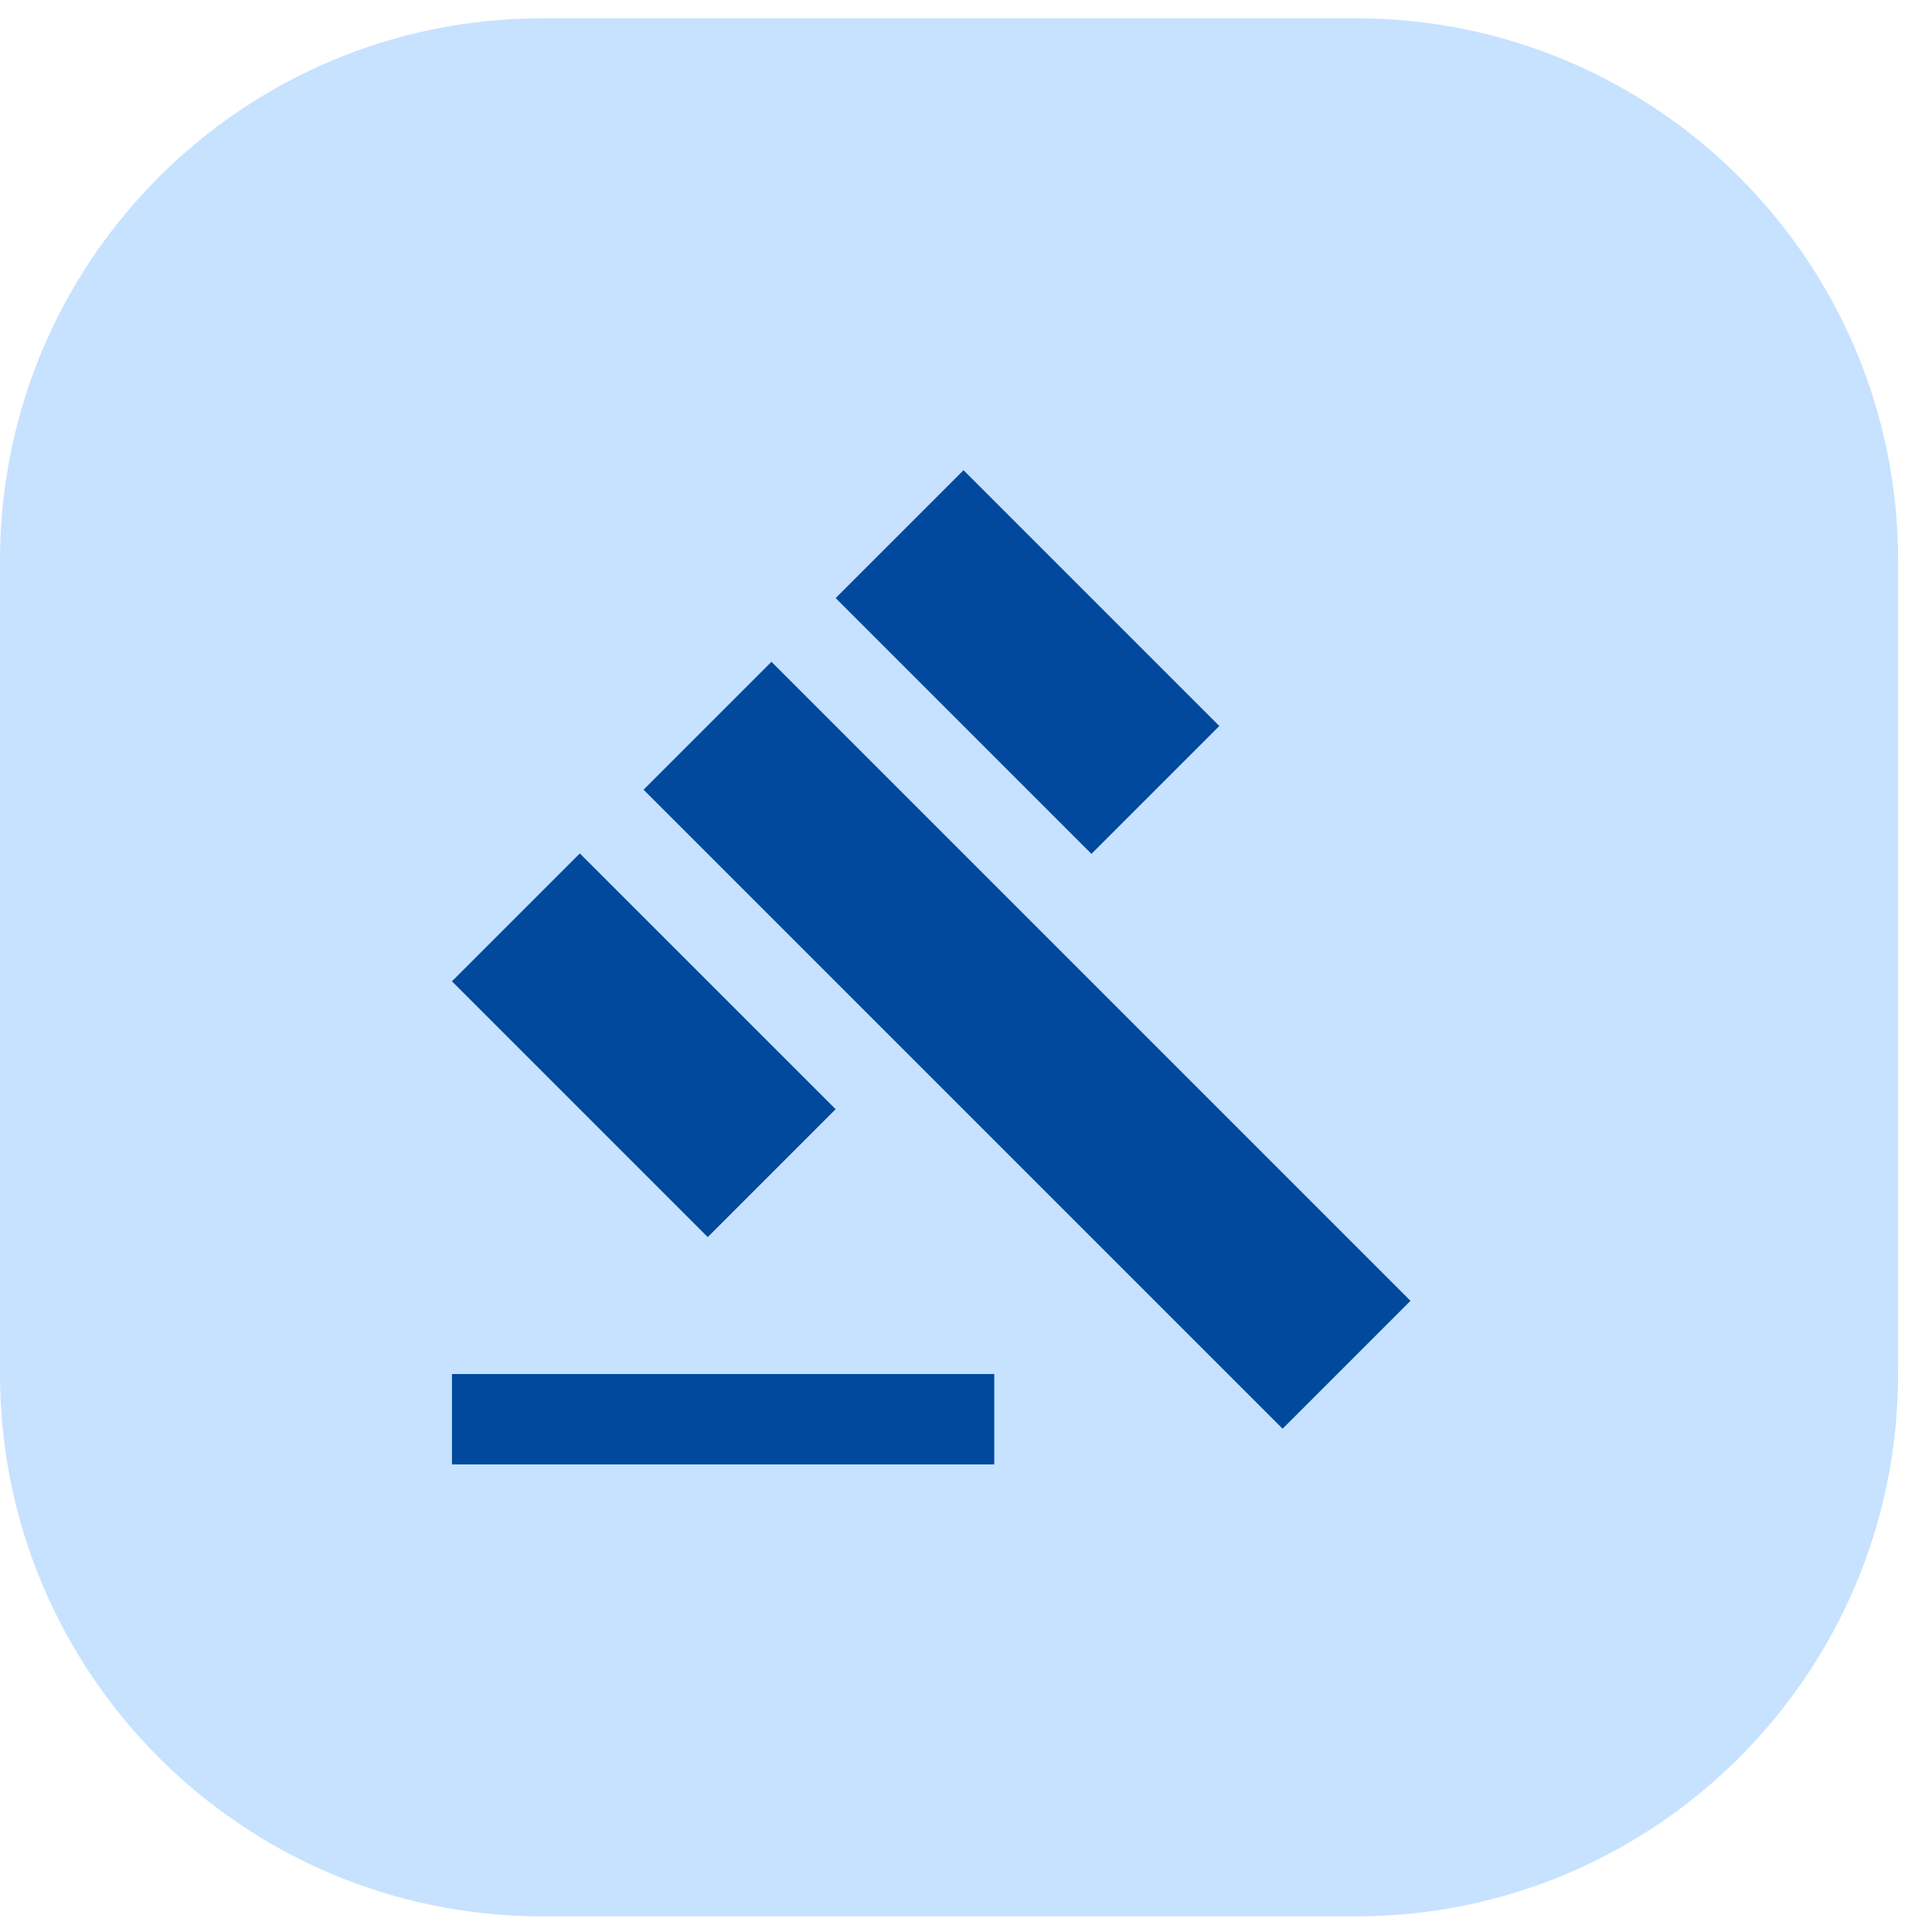
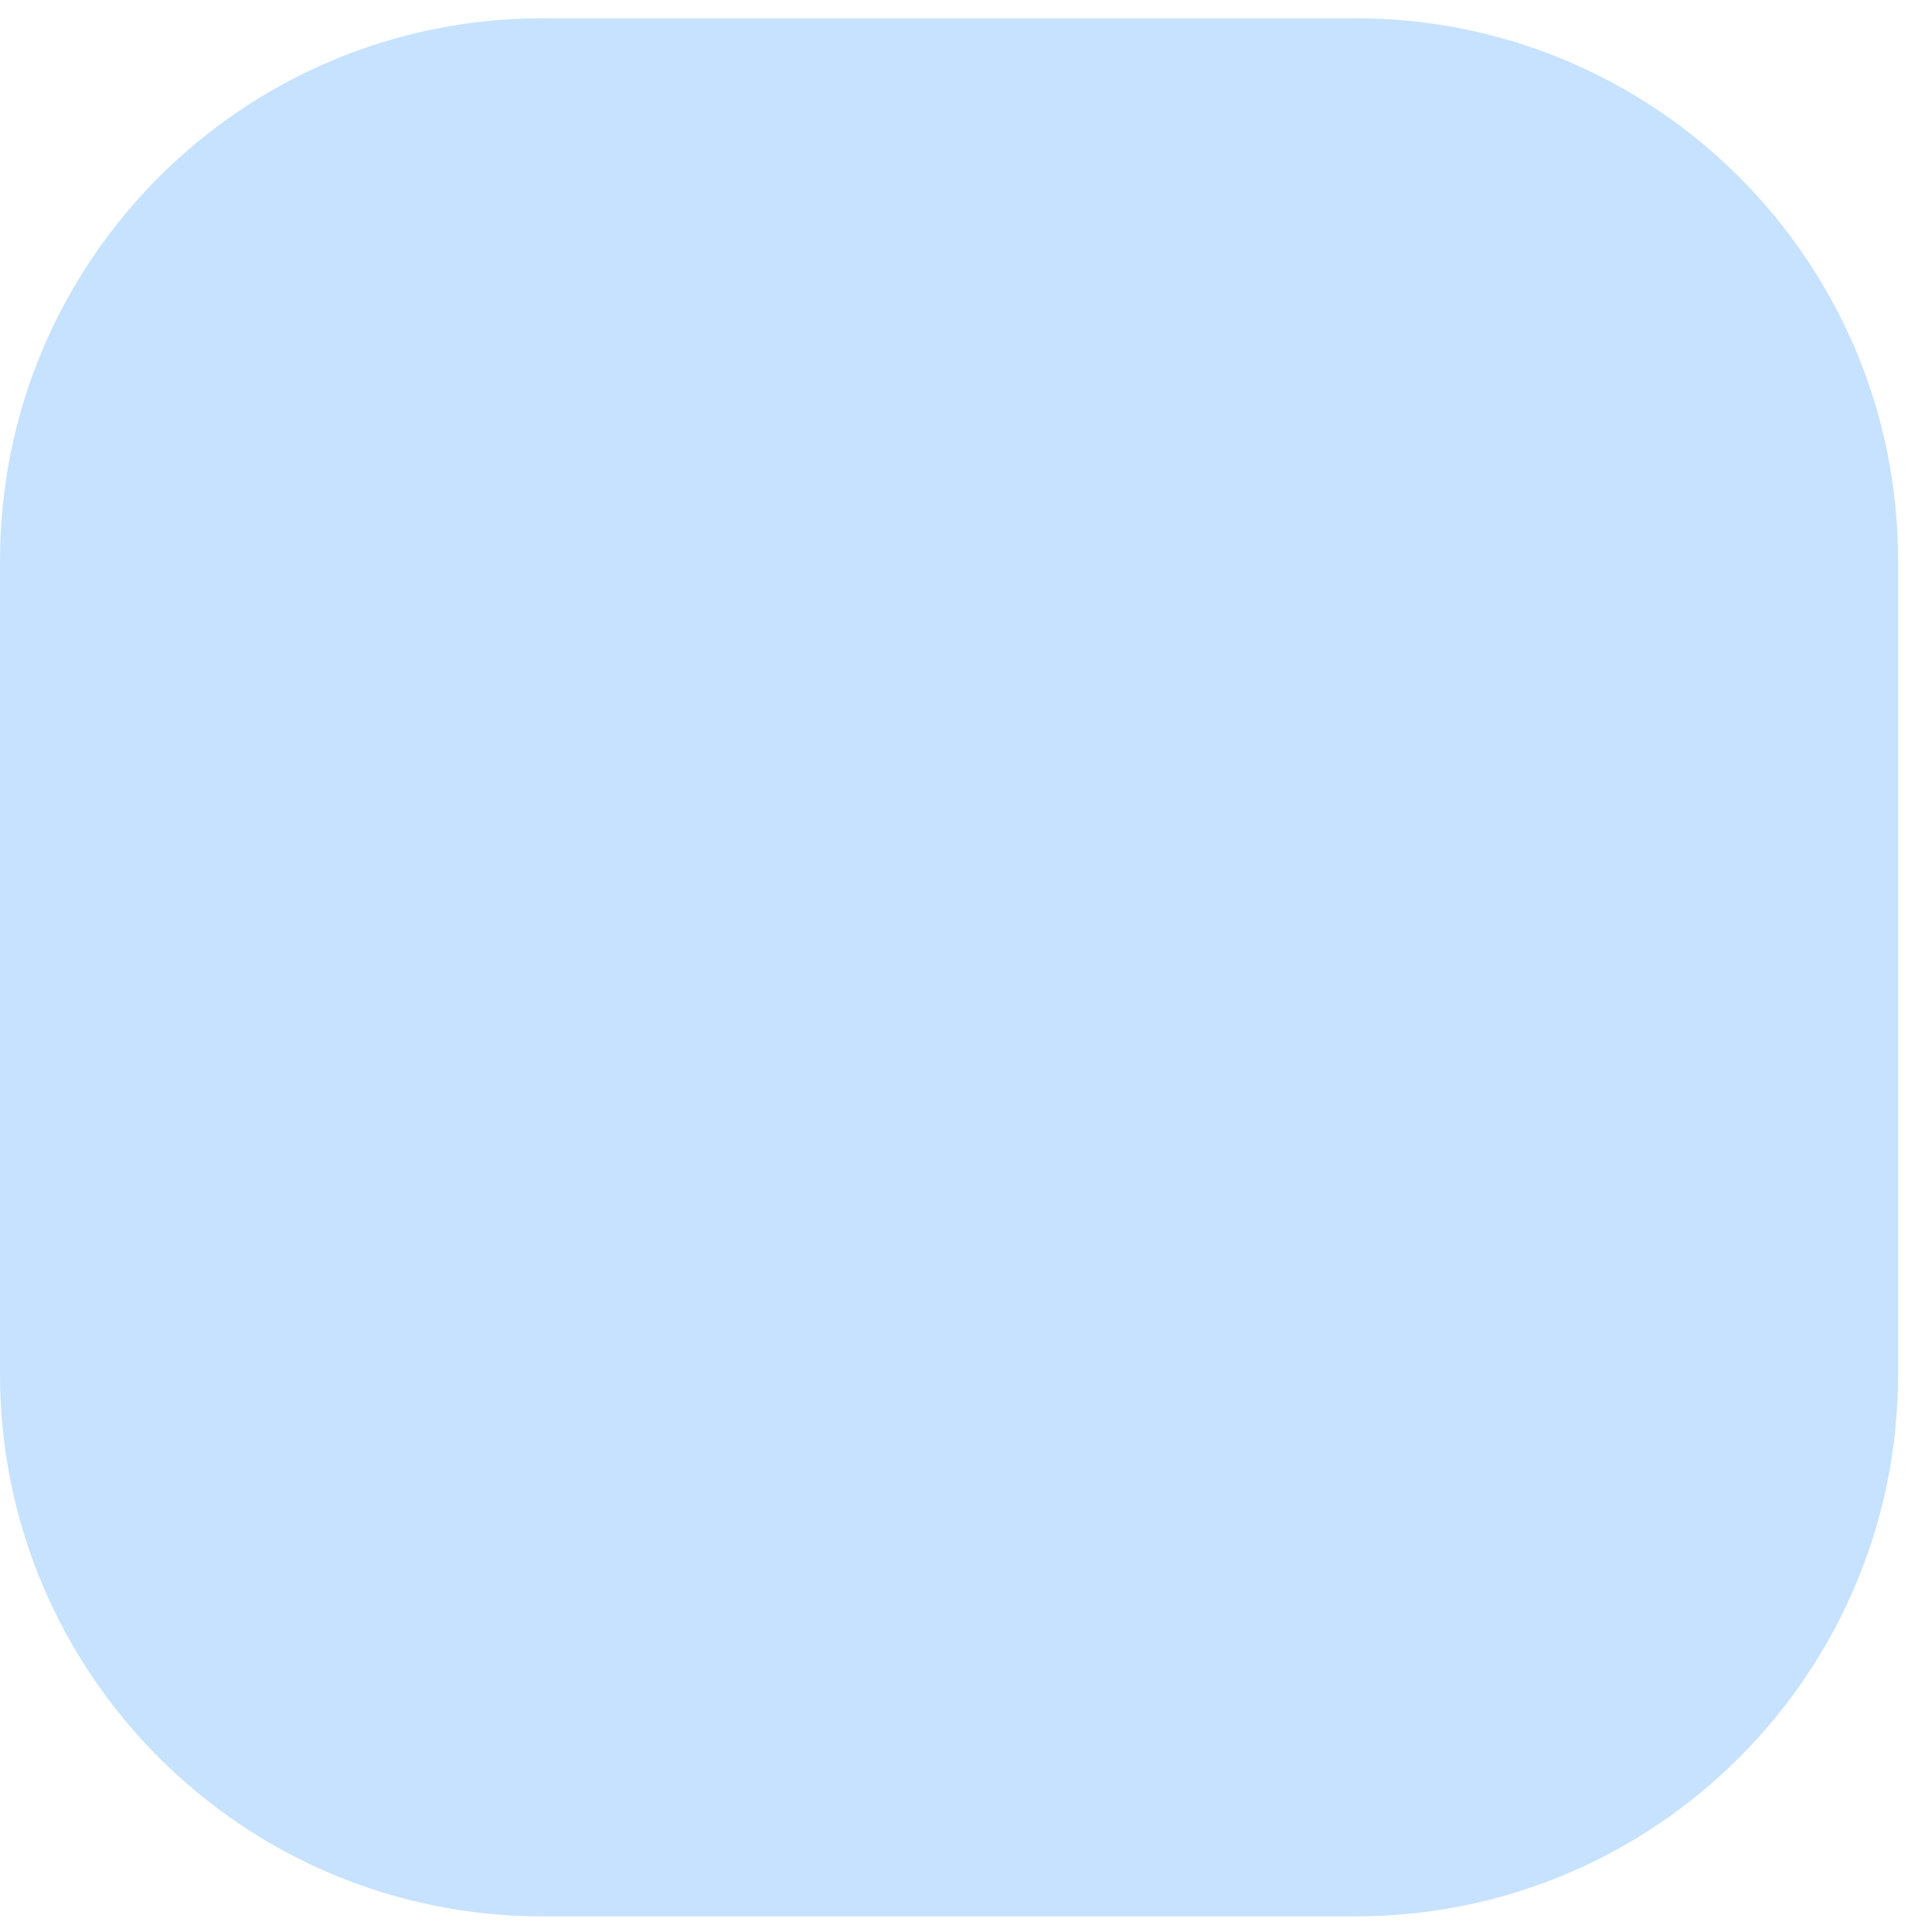
<svg xmlns="http://www.w3.org/2000/svg" width="57" height="57" viewBox="0 0 57 57" fill="none">
  <path d="M0 16.539C0 7.702 7.163 0.539 16 0.539H40C48.837 0.539 56 7.702 56 16.539V40.539C56 49.375 48.837 56.539 40 56.539H16C7.163 56.539 0 49.375 0 40.539V16.539Z" fill="#C7E2FE" />
-   <path d="M13.334 40.539H29.334V43.205H13.334V40.539ZM18.987 23.299L22.761 19.525L41.614 38.379L37.841 42.152L18.987 23.299ZM28.427 13.872L35.974 21.419L32.201 25.192L24.654 17.645L28.427 13.872ZM17.107 25.179L24.654 32.725L20.881 36.499L13.334 28.952L17.107 25.179Z" fill="#00499D" />
</svg>